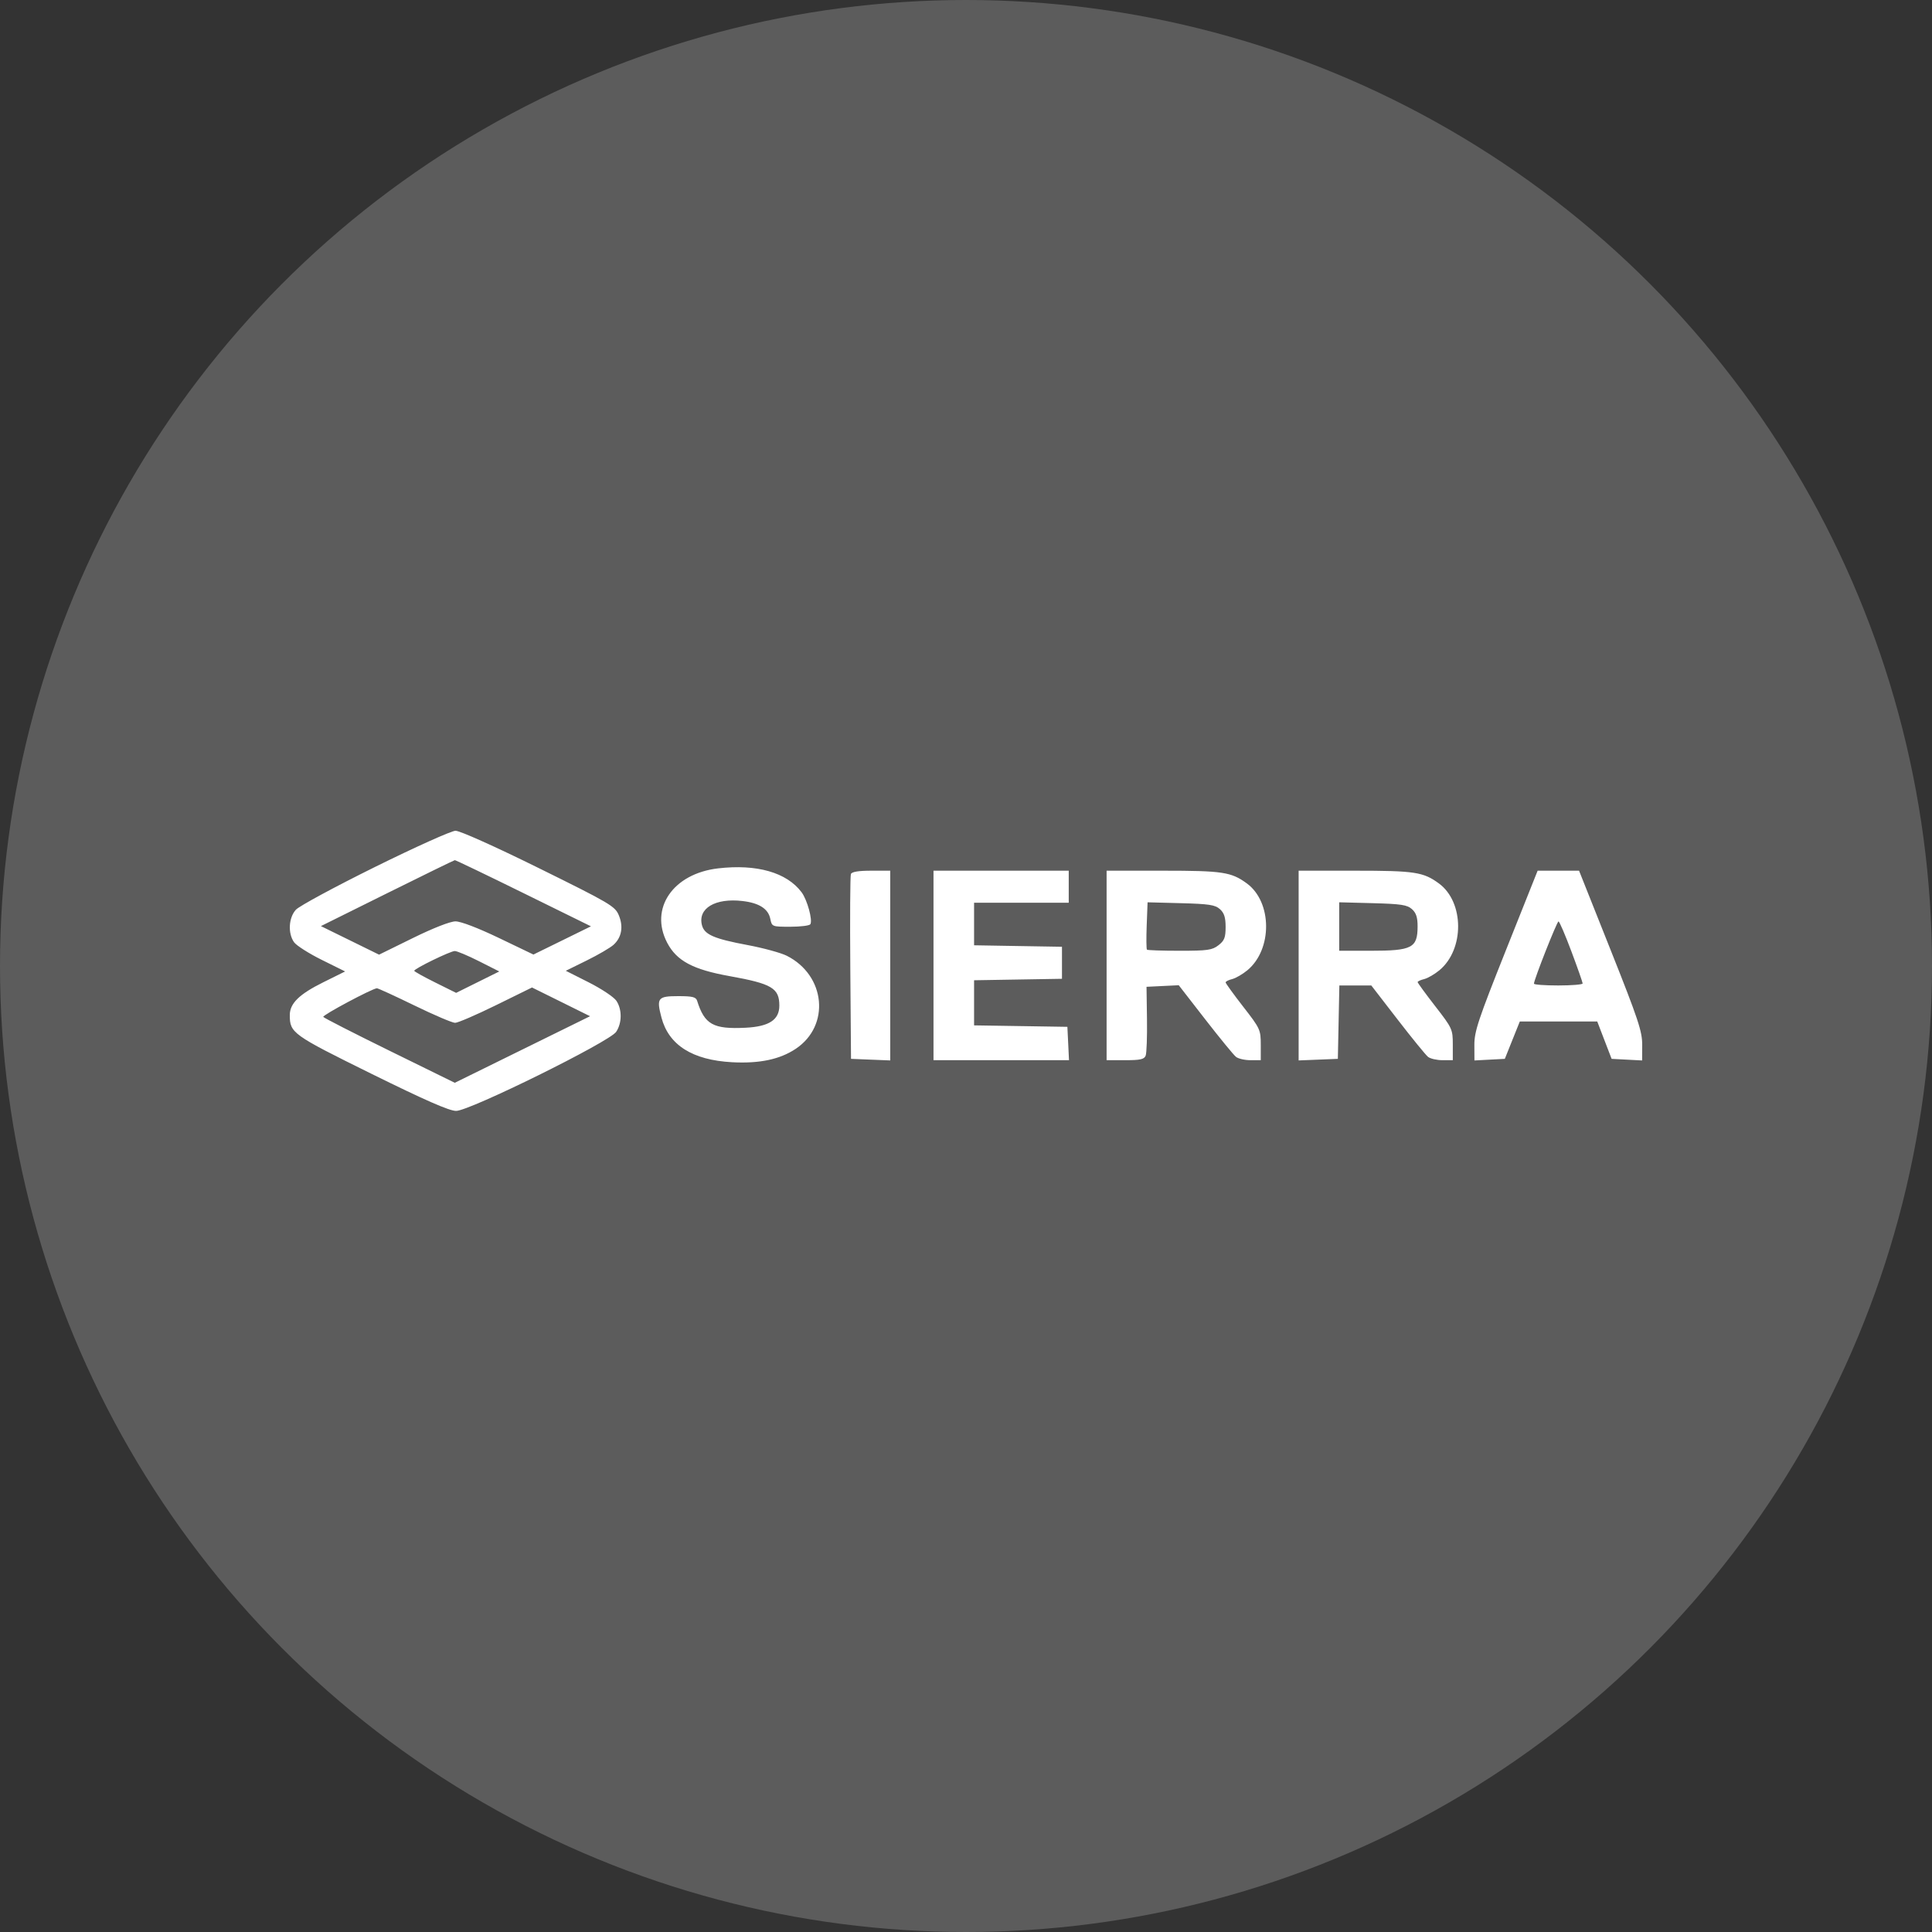
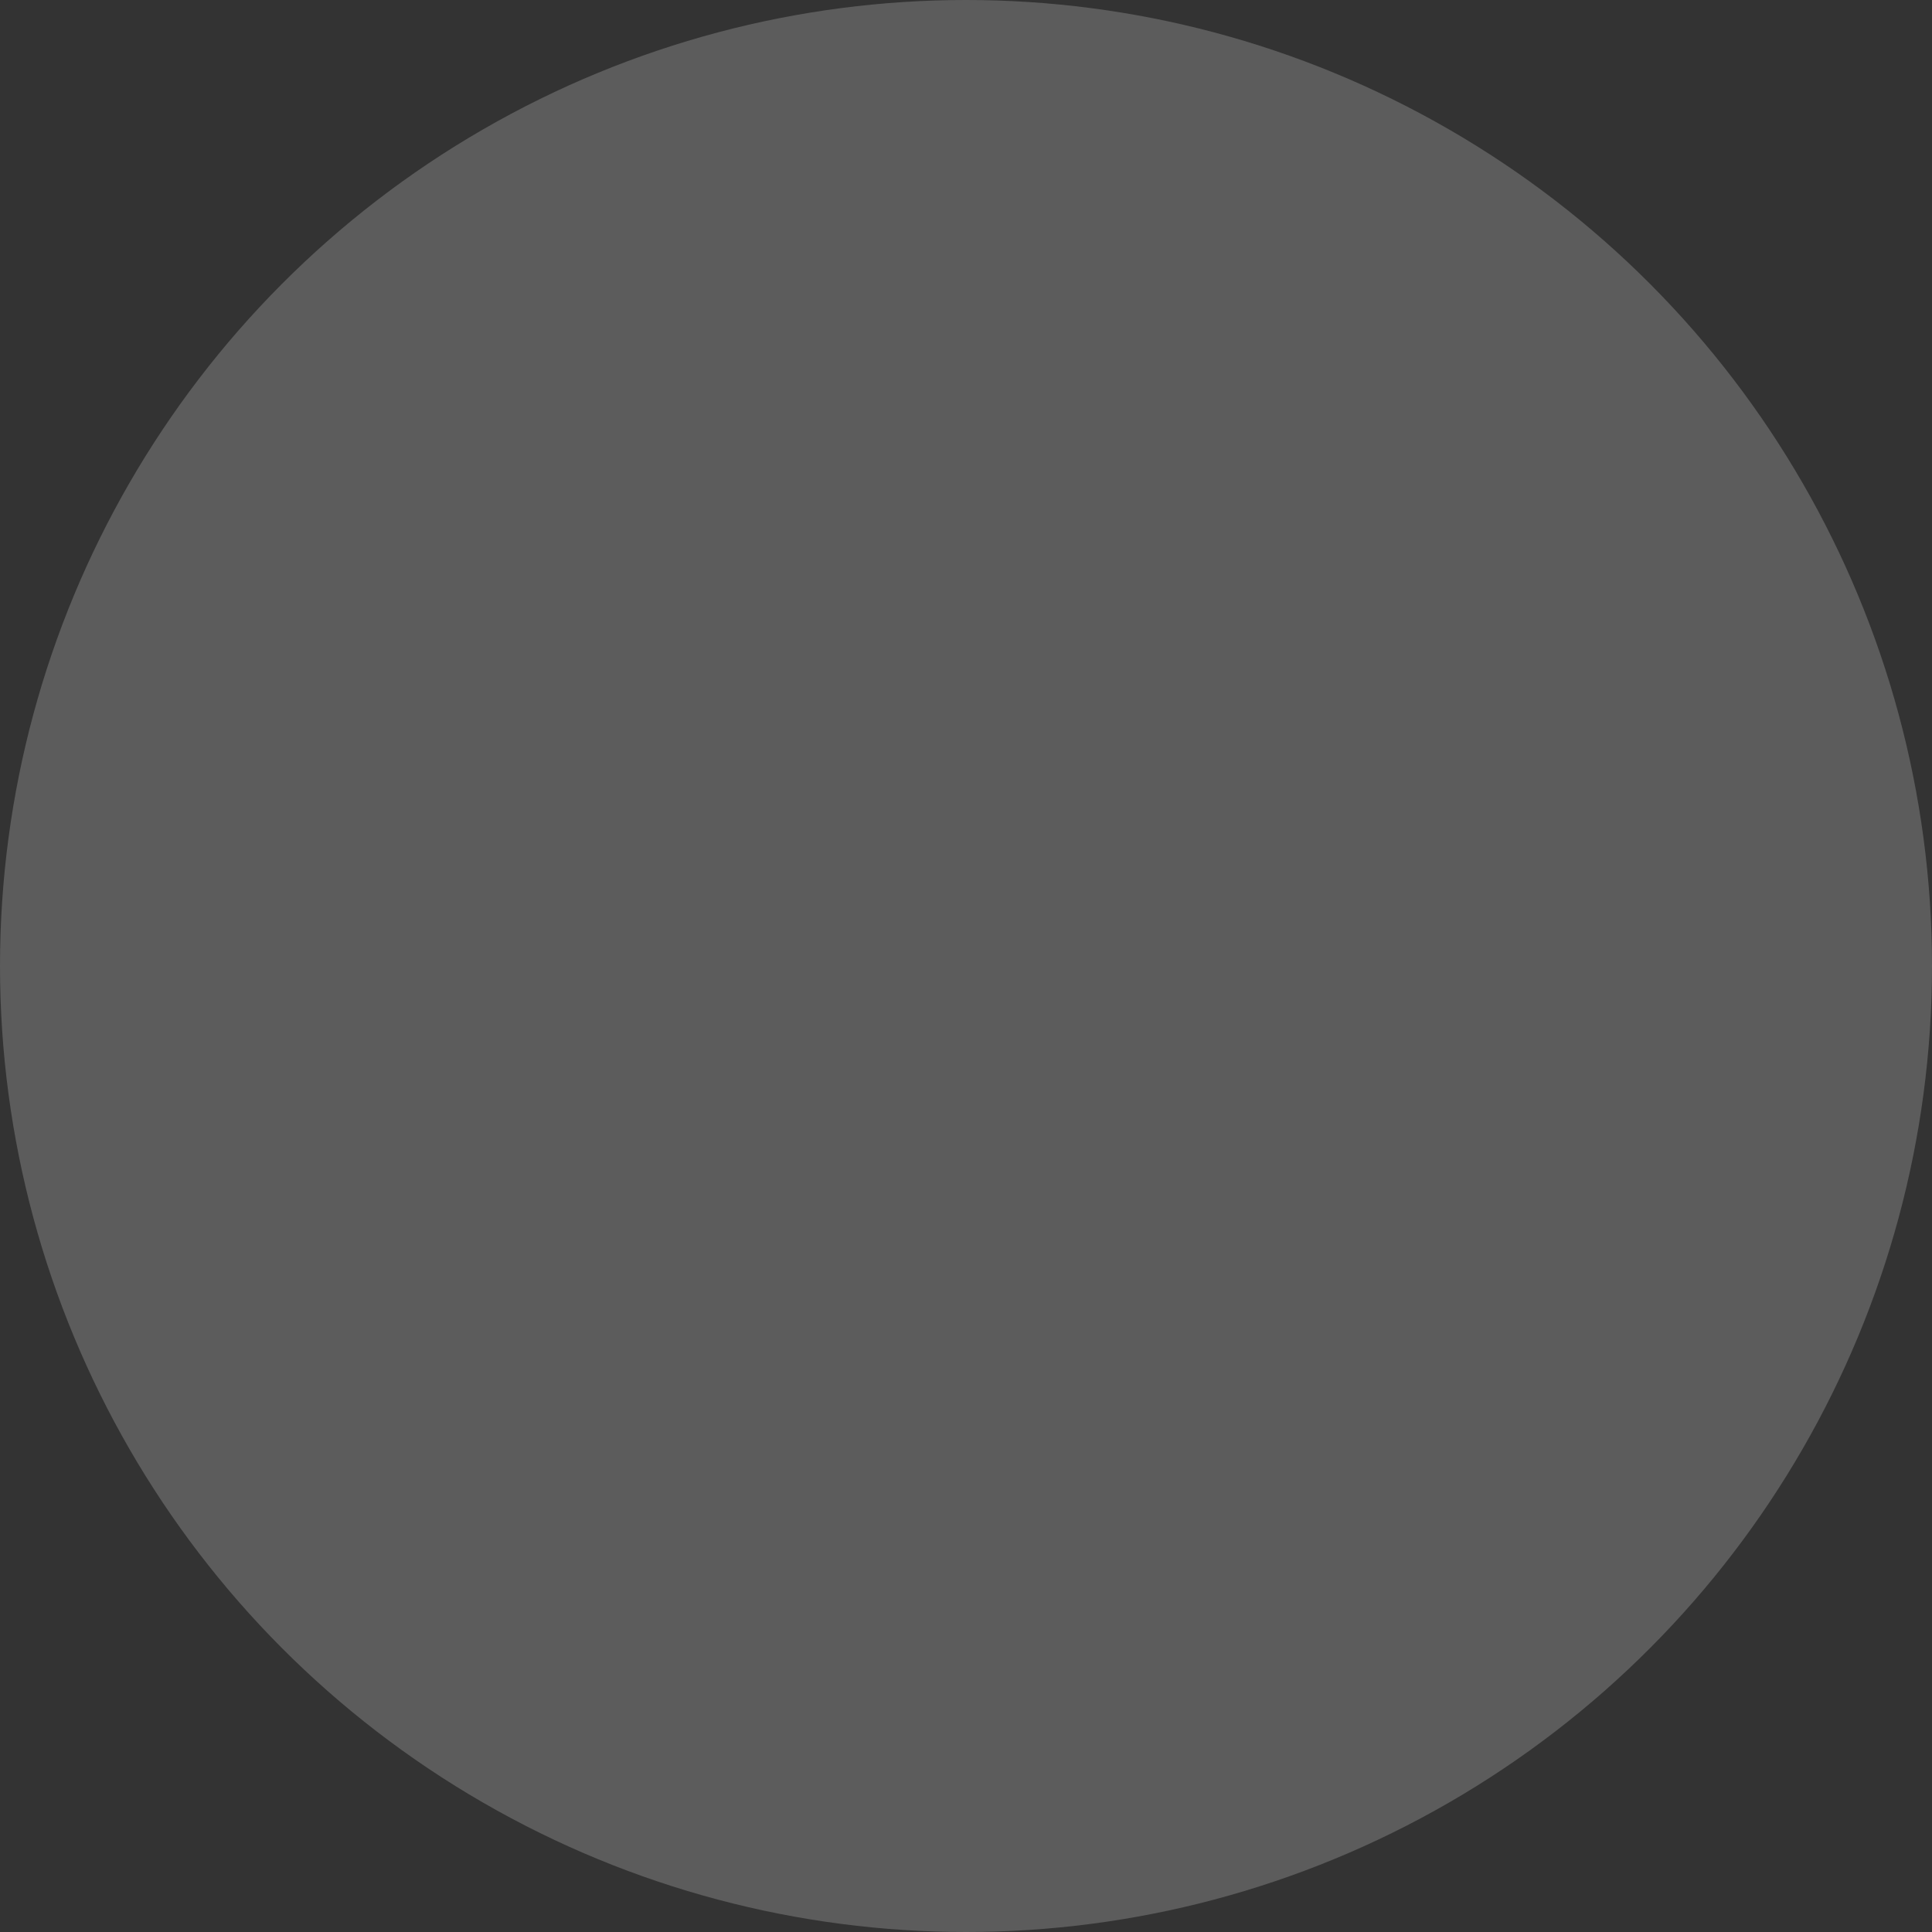
<svg xmlns="http://www.w3.org/2000/svg" width="200" height="200" viewBox="0 0 200 200" fill="none">
  <rect x="0" y="0" width="200" height="200" fill="#333333" stroke="none" />
  <circle opacity="0.2" cx="100" cy="100" r="100" fill="white" />
-   <path fill-rule="evenodd" clip-rule="evenodd" d="M38.819 89.748C34.662 91.804 30.976 93.796 30.63 94.174C29.878 94.996 29.787 96.618 30.441 97.54C30.684 97.882 31.973 98.702 33.305 99.363L35.727 100.564L33.453 101.692C30.971 102.923 30 103.876 30 105.078C30 106.93 30.246 107.107 38.455 111.16C44.029 113.911 46.514 115 47.219 115C48.614 115 63.105 107.842 63.785 106.817C64.397 105.897 64.407 104.503 63.809 103.602C63.555 103.22 62.273 102.365 60.96 101.701L58.572 100.495L60.735 99.429C61.925 98.843 63.175 98.113 63.514 97.806C64.357 97.042 64.554 95.917 64.052 94.732C63.662 93.809 63.134 93.499 55.779 89.868C51.217 87.616 47.599 85.994 47.151 86C46.727 86.005 42.977 87.692 38.819 89.748ZM54.202 92.461L61.175 95.892L58.198 97.353L55.221 98.814L51.64 97.095C49.479 96.058 47.699 95.378 47.152 95.38C46.606 95.382 44.849 96.07 42.743 97.105L39.241 98.826L36.231 97.348L33.22 95.87L40.079 92.465C43.852 90.591 47.004 89.052 47.084 89.044C47.164 89.036 50.367 90.573 54.202 92.461ZM74.336 89.894C69.672 90.437 67.207 94.039 69.067 97.594C70.045 99.465 71.726 100.365 75.512 101.045C79.902 101.832 80.677 102.291 80.677 104.1C80.677 105.574 79.616 106.269 77.183 106.391C73.833 106.558 72.938 106.06 72.167 103.603C72.043 103.208 71.685 103.12 70.216 103.12C68.088 103.12 67.941 103.308 68.475 105.339C69.223 108.186 71.69 109.744 75.794 109.962C78.626 110.112 80.724 109.67 82.368 108.577C85.973 106.18 85.475 100.968 81.447 98.94C80.841 98.635 79.008 98.135 77.374 97.829C73.913 97.182 72.913 96.745 72.666 95.773C72.222 94.028 74.042 92.944 76.863 93.273C78.589 93.474 79.531 94.078 79.742 95.12C79.906 95.928 79.926 95.936 81.816 95.936C82.865 95.936 83.797 95.82 83.886 95.678C84.144 95.265 83.565 93.146 82.98 92.367C81.44 90.314 78.343 89.428 74.336 89.894ZM88.084 90.482C88.01 90.672 87.982 95.055 88.023 100.221L88.097 109.612L90.127 109.694L92.156 109.775V99.955V90.134H90.188C88.865 90.134 88.175 90.249 88.084 90.482ZM96.636 99.942V109.751H103.649H110.662L110.579 108.024L110.495 106.297L105.666 106.221L100.836 106.146V103.811V101.476L105.386 101.4L109.935 101.324V99.666V98.008L105.386 97.933L100.836 97.856V95.653V93.45H105.736H110.635V91.792V90.134H103.636H96.636V99.942ZM114.555 99.942V109.751H116.485C118.047 109.751 118.45 109.661 118.599 109.278C118.7 109.019 118.761 107.309 118.735 105.479L118.687 102.153L120.355 102.072L122.023 101.991L124.767 105.525C126.277 107.469 127.707 109.215 127.947 109.405C128.186 109.595 128.861 109.751 129.448 109.751H130.514V108.15C130.514 106.605 130.452 106.469 128.697 104.213C127.698 102.928 126.879 101.797 126.877 101.699C126.876 101.602 127.18 101.446 127.553 101.354C127.926 101.261 128.637 100.849 129.133 100.438C131.735 98.276 131.704 93.38 129.075 91.453C127.461 90.269 126.571 90.134 120.393 90.134H114.555V99.942ZM134.434 99.955V109.775L136.464 109.694L138.494 109.612L138.572 105.814L138.65 102.015H140.303H141.956L144.676 105.537C146.172 107.475 147.591 109.215 147.828 109.405C148.066 109.595 148.74 109.751 149.327 109.751H150.393V108.127C150.393 106.555 150.337 106.432 148.573 104.159C147.572 102.869 146.753 101.747 146.753 101.667C146.753 101.587 147.059 101.446 147.432 101.354C147.805 101.261 148.516 100.849 149.011 100.438C151.614 98.276 151.583 93.38 148.954 91.453C147.34 90.269 146.45 90.134 140.272 90.134H134.434V99.955ZM155.897 98.354C153.032 105.541 152.62 106.775 152.626 108.176L152.633 109.778L154.206 109.695L155.779 109.612L156.554 107.678L157.33 105.744H161.338H165.347L166.09 107.678L166.834 109.612L168.413 109.695L169.992 109.778L170 108.176C170.007 106.774 169.597 105.542 166.736 98.354L163.464 90.134H161.32H159.175L155.897 98.354ZM126.286 94.114C126.727 94.509 126.875 94.97 126.875 95.959C126.875 97.055 126.75 97.375 126.137 97.85C125.486 98.356 125.013 98.423 122.124 98.423C120.322 98.423 118.796 98.372 118.732 98.309C118.668 98.246 118.656 97.118 118.706 95.8L118.797 93.406L122.247 93.497C125.165 93.574 125.788 93.669 126.286 94.114ZM146.165 94.114C146.602 94.505 146.752 94.968 146.749 95.91C146.742 98.133 146.179 98.423 141.872 98.423H138.634V95.914V93.405L142.105 93.496C145.044 93.574 145.667 93.669 146.165 94.114ZM162.672 98.492C163.313 100.202 163.836 101.693 163.835 101.807C163.834 101.921 162.698 102.015 161.313 102.015C159.927 102.015 158.793 101.932 158.793 101.83C158.793 101.424 161.175 95.384 161.336 95.384C161.43 95.384 162.032 96.783 162.672 98.492ZM49.592 99.507L51.685 100.565L49.451 101.673L47.218 102.781L45.049 101.704C43.856 101.111 42.879 100.567 42.879 100.496C42.879 100.276 46.629 98.45 47.079 98.45C47.31 98.45 48.441 98.926 49.592 99.507ZM42.901 104.087C44.93 105.074 46.825 105.883 47.112 105.883C47.399 105.883 49.308 105.059 51.354 104.053L55.073 102.224L58.078 103.711L61.082 105.199L54.081 108.644L47.079 112.09L40.337 108.779C36.628 106.958 33.536 105.379 33.465 105.269C33.353 105.095 38.507 102.342 39.015 102.305C39.123 102.297 40.871 103.099 42.901 104.087Z" fill="white" />
</svg>